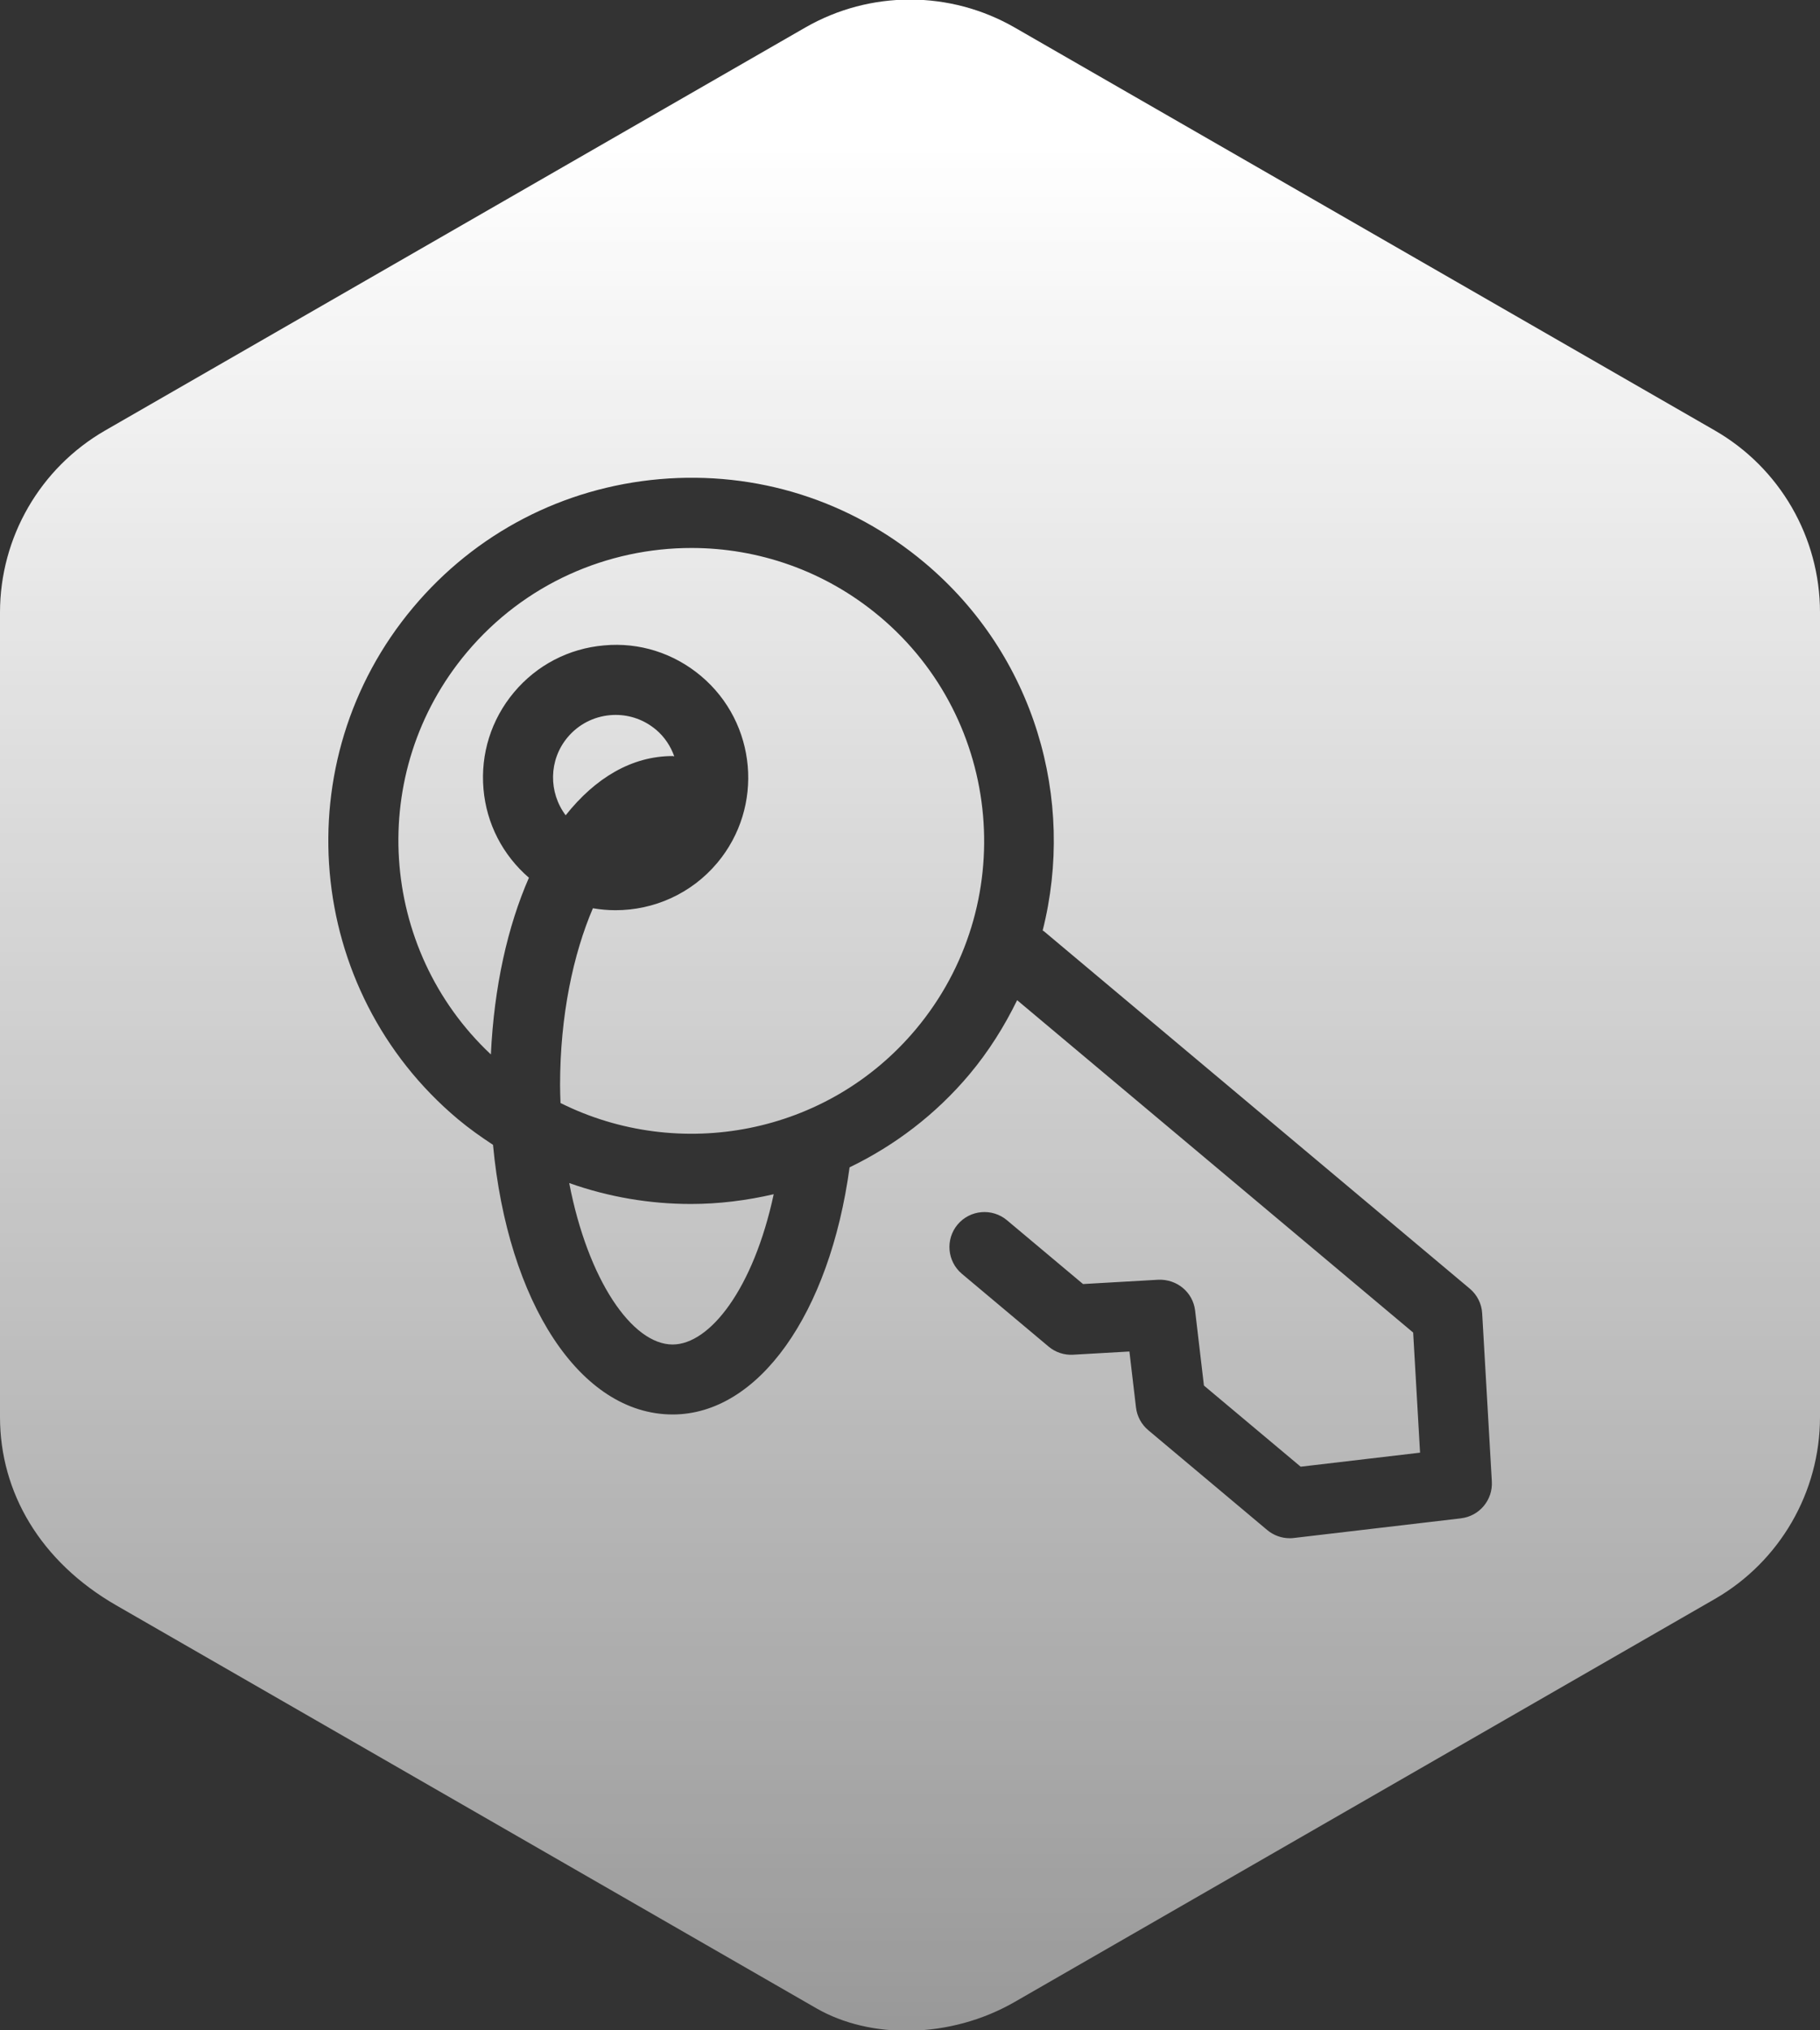
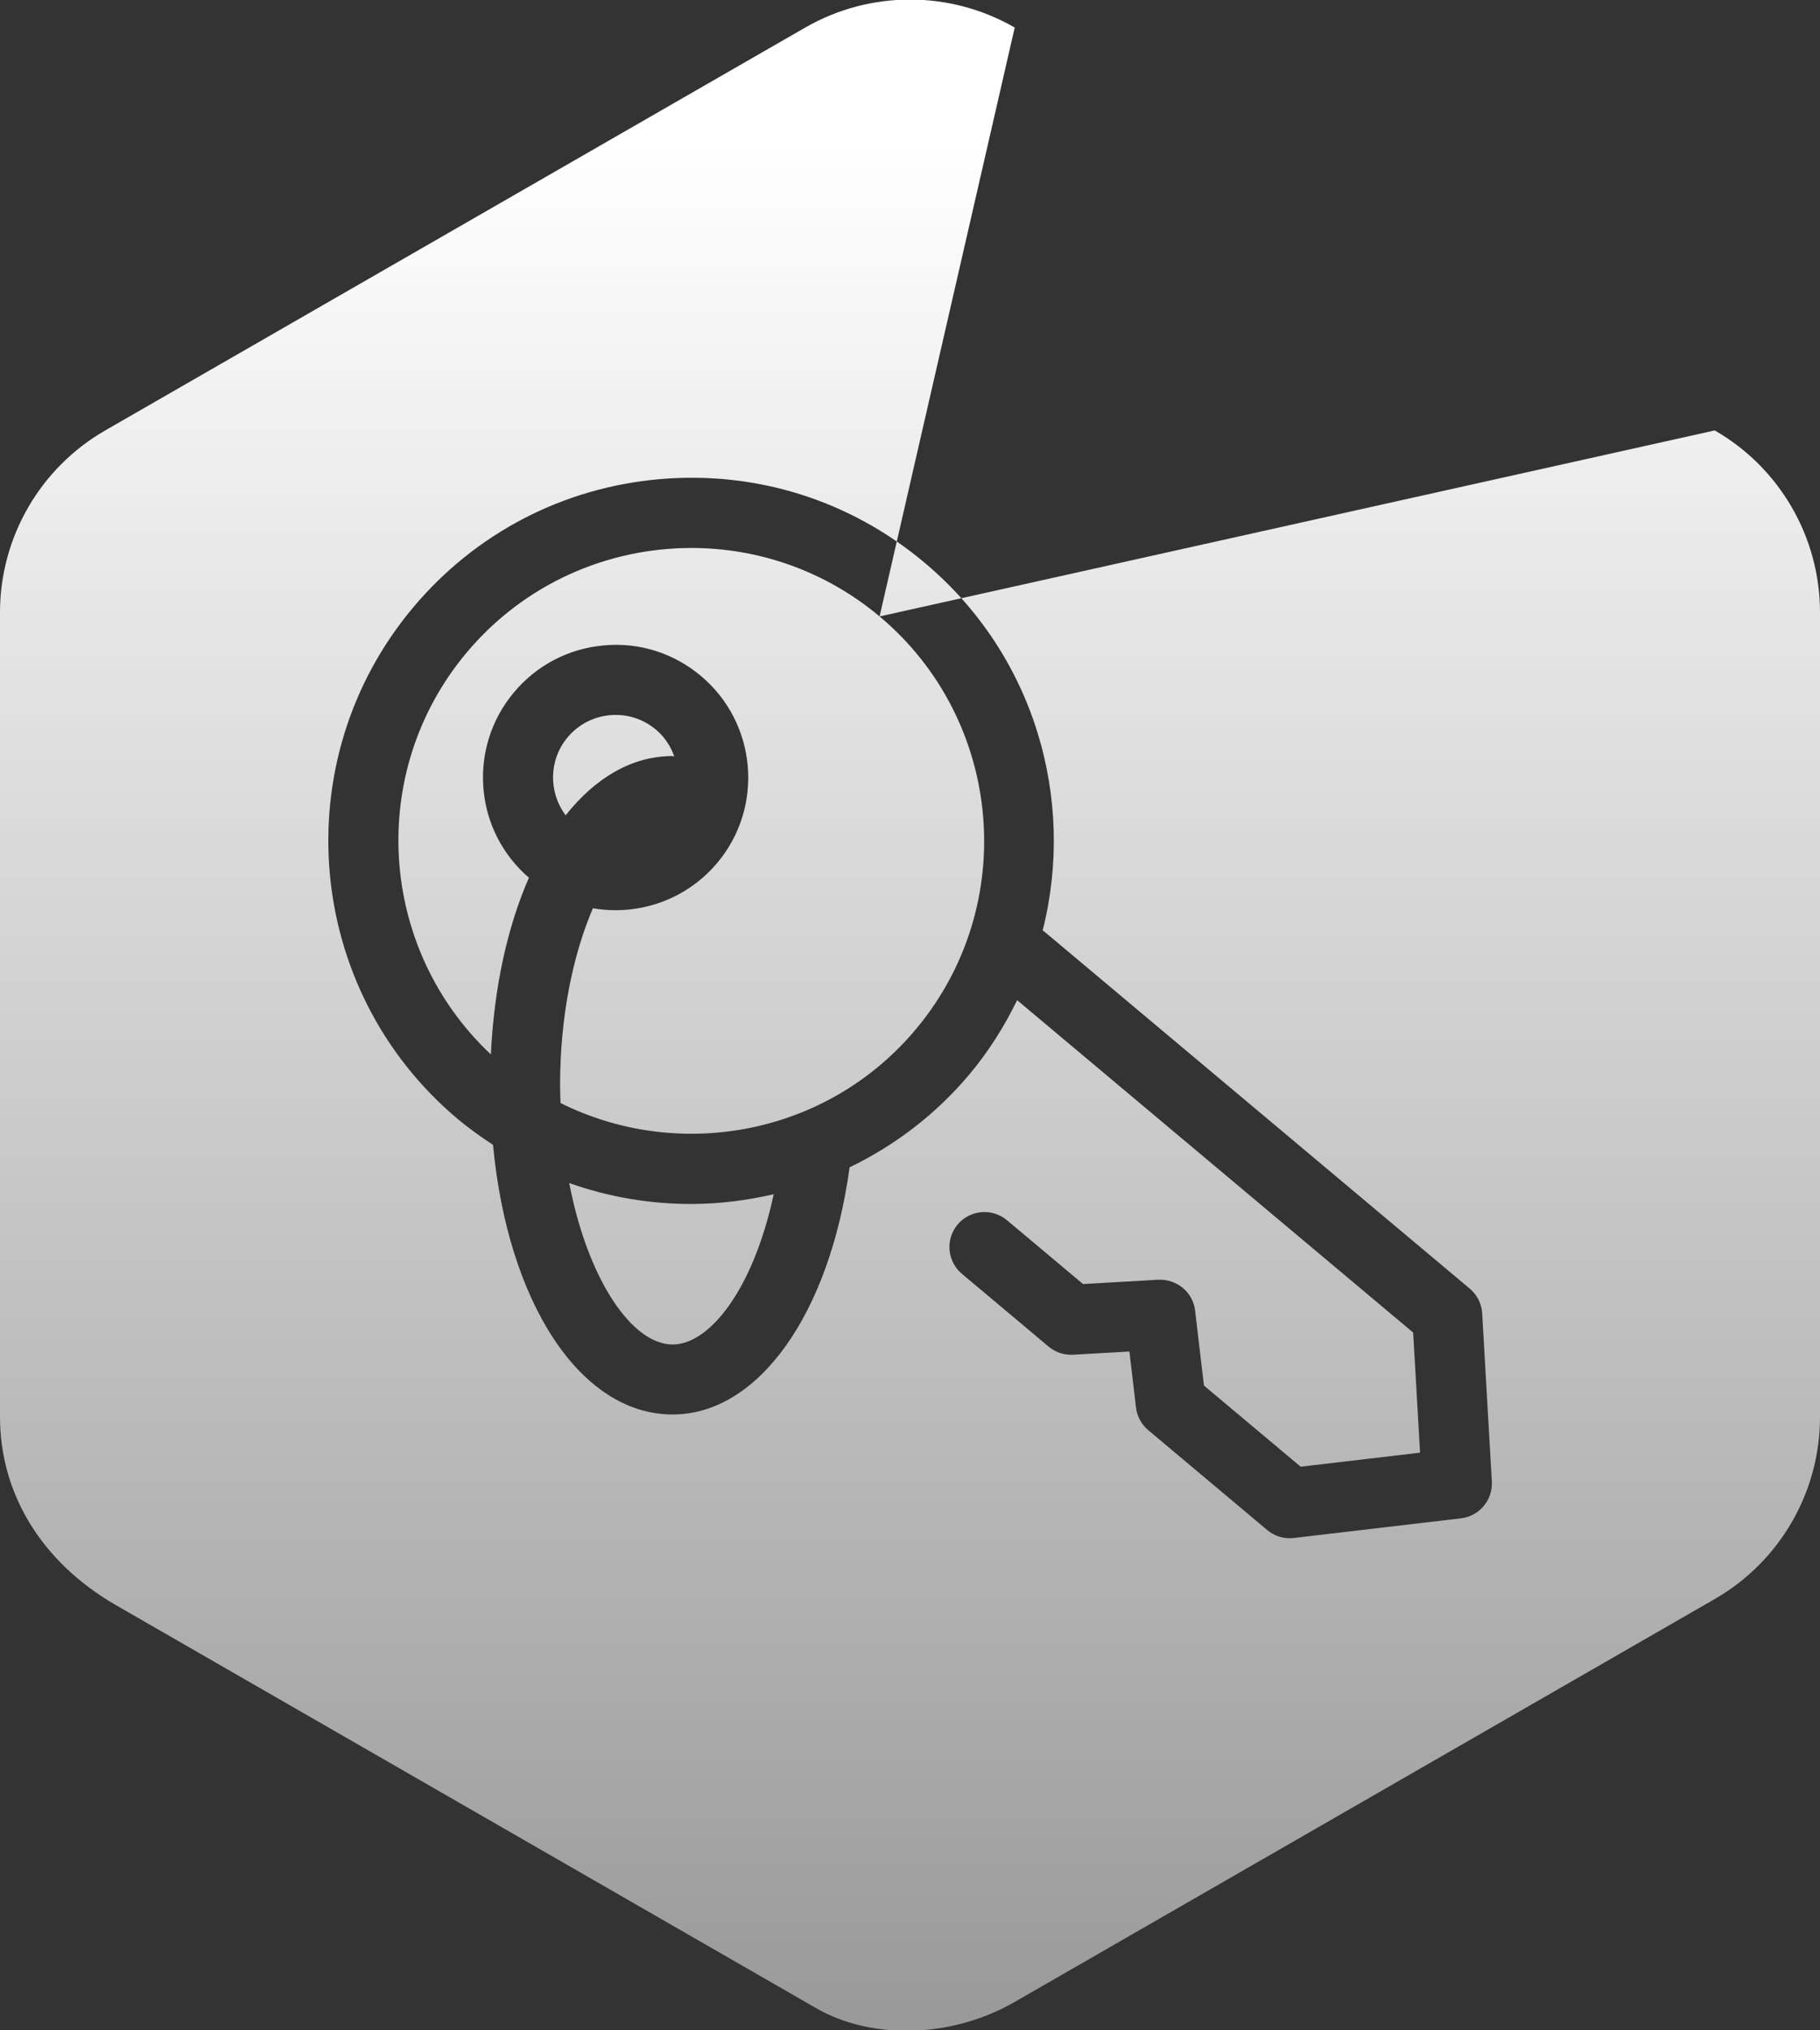
<svg xmlns="http://www.w3.org/2000/svg" id="picto" version="1.1" viewBox="0 0 52 58">
  <rect x="0" y="0" width="52" height="58" fill="#333333" stroke="none" />
  <defs>
    <linearGradient id="Dégradé_sans_nom_2" data-name="Dégradé sans nom 2" x1="26" y1="58.012" x2="26" y2="-.012" gradientUnits="userSpaceOnUse">
      <stop offset="0" stop-color="#fff" stop-opacity=".5" />
      <stop offset=".928" stop-color="#fff" />
    </linearGradient>
  </defs>
-   <path d="M16.263,33.795h0c.532,2.762,1.794,4.613,2.954,4.613,1.062,0,2.308-1.585,2.889-4.293-.777.18-1.57.279-2.366.279-1.174,0-2.351-.198-3.477-.598ZM25.131,17.61h0c-1.566-1.314-3.477-1.956-5.376-1.956-2.392,0-4.768,1.016-6.421,2.987-2.867,3.417-2.523,8.465.691,11.481.091-1.933.479-3.66,1.087-5.048-.749-.648-1.212-1.542-1.298-2.531-.088-1.008.222-1.991.872-2.767.651-.776,1.565-1.252,2.573-1.339,1.006-.094,1.991.221,2.767.872,1.601,1.343,1.81,3.739.468,5.34-.749.892-1.824,1.353-2.907,1.353-.216,0-.432-.019-.647-.056-.558,1.303-.938,3.057-.938,5.056,0,.172.007.34.013.508,3.384,1.687,7.615.919,10.149-2.103,2.967-3.538,2.504-8.83-1.032-11.797ZM48.993,12.296h0S28.992.787,28.992.787c-1.853-1.066-4.132-1.066-5.985,0L3.007,12.296c-1.861,1.071-3.007,3.054-3.007,5.2v22.983c0,2.147,1.147,4.13,3.326,5.383l20,11.509c1.534.883,3.814.883,5.667-.183l20-11.509c1.861-1.071,3.007-3.054,3.007-5.2v-22.983c0-2.147-1.147-4.13-3.007-5.2ZM41.742,43.374h-0l-4.776.561c-.039.005-.078.007-.117.007-.233,0-.462-.082-.643-.234l-3.398-2.852c-.195-.163-.321-.396-.351-.649l-.188-1.599-1.607.092c-.254.015-.505-.067-.7-.231l-2.478-2.079c-.423-.355-.478-.986-.124-1.409.356-.423.986-.477,1.409-.124l2.175,1.824,2.151-.123c.532-.021.989.355,1.051.882l.252,2.141,2.764,2.318,3.411-.401-.197-3.431-11.315-9.495c-.363.743-.809,1.458-1.363,2.119-.971,1.156-2.145,2.038-3.424,2.656-.57,4.184-2.603,7.06-5.055,7.06-2.649,0-4.713-3.212-5.133-7.703-.344-.225-.681-.464-1.004-.734-4.382-3.677-4.956-10.233-1.279-14.615,1.781-2.123,4.282-3.425,7.043-3.667,2.769-.24,5.451.607,7.572,2.388,3.148,2.641,4.319,6.766,3.372,10.507.011.008.024.01.034.018l12.169,10.211c.211.177.34.433.355.708l.276,4.802c.03.528-.355.989-.881,1.051ZM19.217,21.597c.017,0,.031.009.048.01-.103-.288-.275-.555-.525-.765h-.001c-.325-.273-.728-.419-1.147-.419-.053,0-.106.002-.159.007-.477.042-.909.267-1.216.633-.545.65-.545,1.576-.055,2.227.848-1.07,1.894-1.692,3.055-1.692Z" fill="url(#Dégradé_sans_nom_2)" />
+   <path d="M16.263,33.795h0c.532,2.762,1.794,4.613,2.954,4.613,1.062,0,2.308-1.585,2.889-4.293-.777.18-1.57.279-2.366.279-1.174,0-2.351-.198-3.477-.598ZM25.131,17.61h0c-1.566-1.314-3.477-1.956-5.376-1.956-2.392,0-4.768,1.016-6.421,2.987-2.867,3.417-2.523,8.465.691,11.481.091-1.933.479-3.66,1.087-5.048-.749-.648-1.212-1.542-1.298-2.531-.088-1.008.222-1.991.872-2.767.651-.776,1.565-1.252,2.573-1.339,1.006-.094,1.991.221,2.767.872,1.601,1.343,1.81,3.739.468,5.34-.749.892-1.824,1.353-2.907,1.353-.216,0-.432-.019-.647-.056-.558,1.303-.938,3.057-.938,5.056,0,.172.007.34.013.508,3.384,1.687,7.615.919,10.149-2.103,2.967-3.538,2.504-8.83-1.032-11.797Zh0S28.992.787,28.992.787c-1.853-1.066-4.132-1.066-5.985,0L3.007,12.296c-1.861,1.071-3.007,3.054-3.007,5.2v22.983c0,2.147,1.147,4.13,3.326,5.383l20,11.509c1.534.883,3.814.883,5.667-.183l20-11.509c1.861-1.071,3.007-3.054,3.007-5.2v-22.983c0-2.147-1.147-4.13-3.007-5.2ZM41.742,43.374h-0l-4.776.561c-.039.005-.078.007-.117.007-.233,0-.462-.082-.643-.234l-3.398-2.852c-.195-.163-.321-.396-.351-.649l-.188-1.599-1.607.092c-.254.015-.505-.067-.7-.231l-2.478-2.079c-.423-.355-.478-.986-.124-1.409.356-.423.986-.477,1.409-.124l2.175,1.824,2.151-.123c.532-.021.989.355,1.051.882l.252,2.141,2.764,2.318,3.411-.401-.197-3.431-11.315-9.495c-.363.743-.809,1.458-1.363,2.119-.971,1.156-2.145,2.038-3.424,2.656-.57,4.184-2.603,7.06-5.055,7.06-2.649,0-4.713-3.212-5.133-7.703-.344-.225-.681-.464-1.004-.734-4.382-3.677-4.956-10.233-1.279-14.615,1.781-2.123,4.282-3.425,7.043-3.667,2.769-.24,5.451.607,7.572,2.388,3.148,2.641,4.319,6.766,3.372,10.507.011.008.024.01.034.018l12.169,10.211c.211.177.34.433.355.708l.276,4.802c.03.528-.355.989-.881,1.051ZM19.217,21.597c.017,0,.031.009.048.01-.103-.288-.275-.555-.525-.765h-.001c-.325-.273-.728-.419-1.147-.419-.053,0-.106.002-.159.007-.477.042-.909.267-1.216.633-.545.65-.545,1.576-.055,2.227.848-1.07,1.894-1.692,3.055-1.692Z" fill="url(#Dégradé_sans_nom_2)" />
</svg>